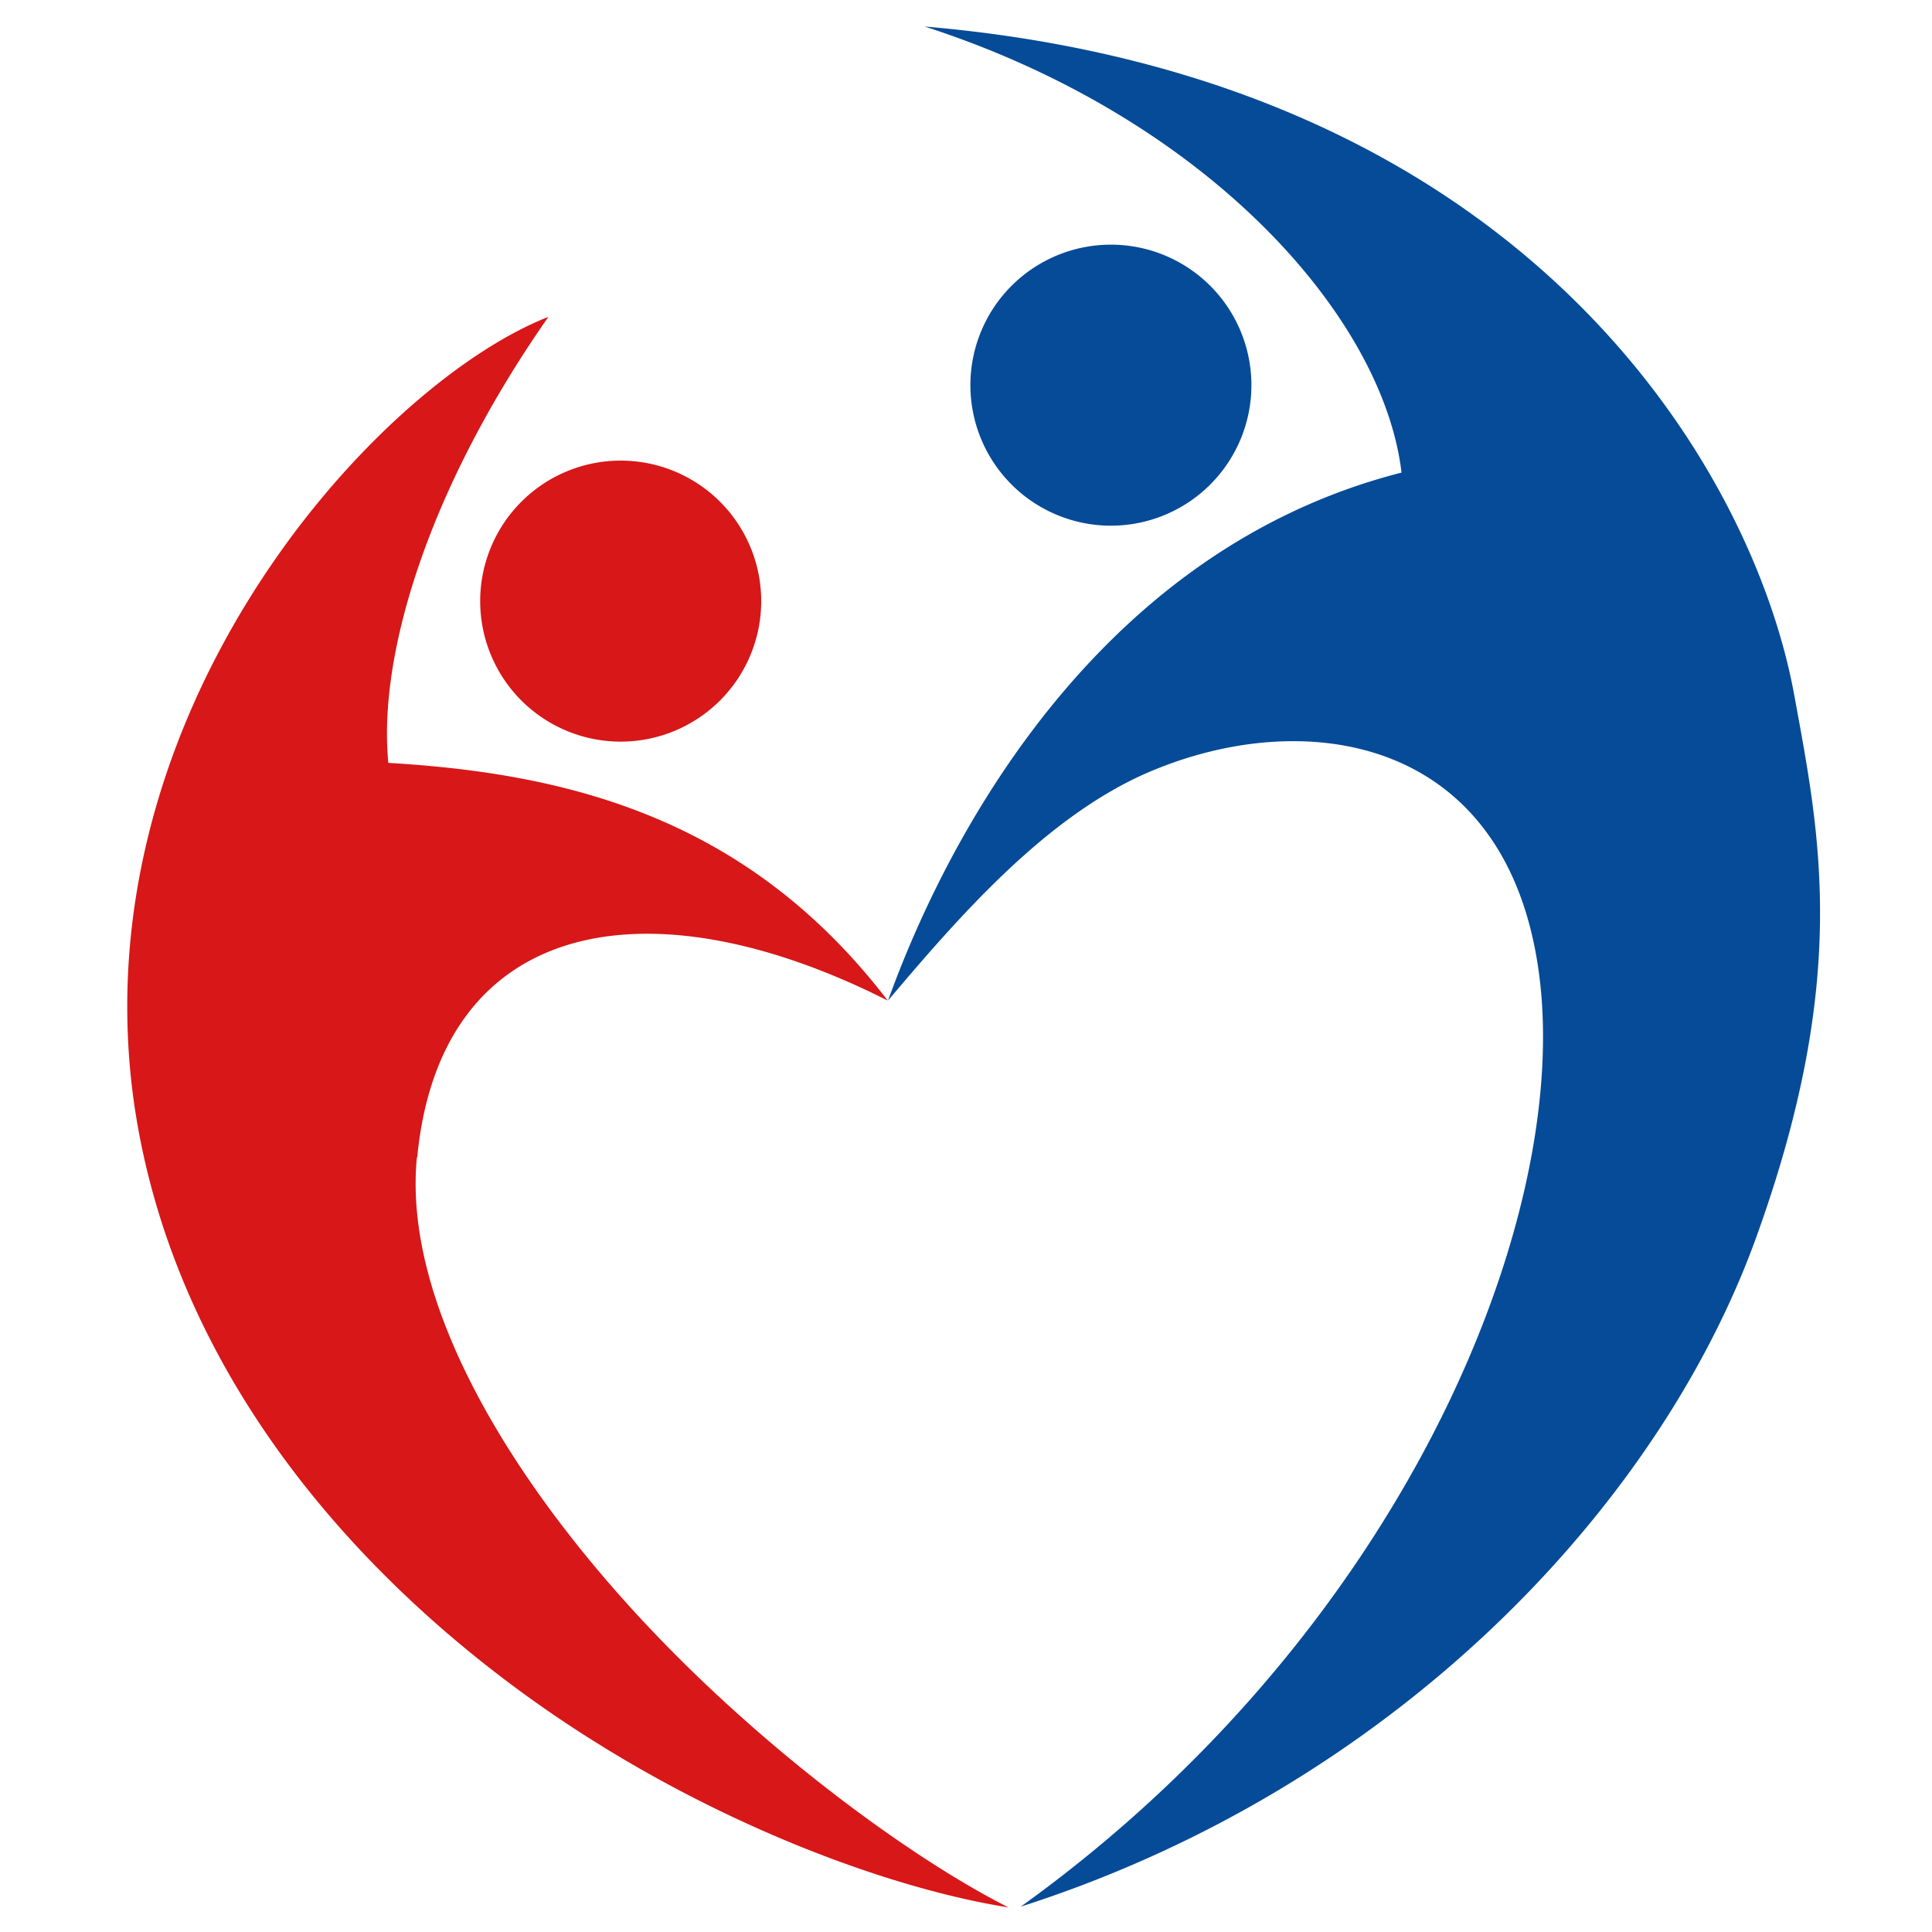
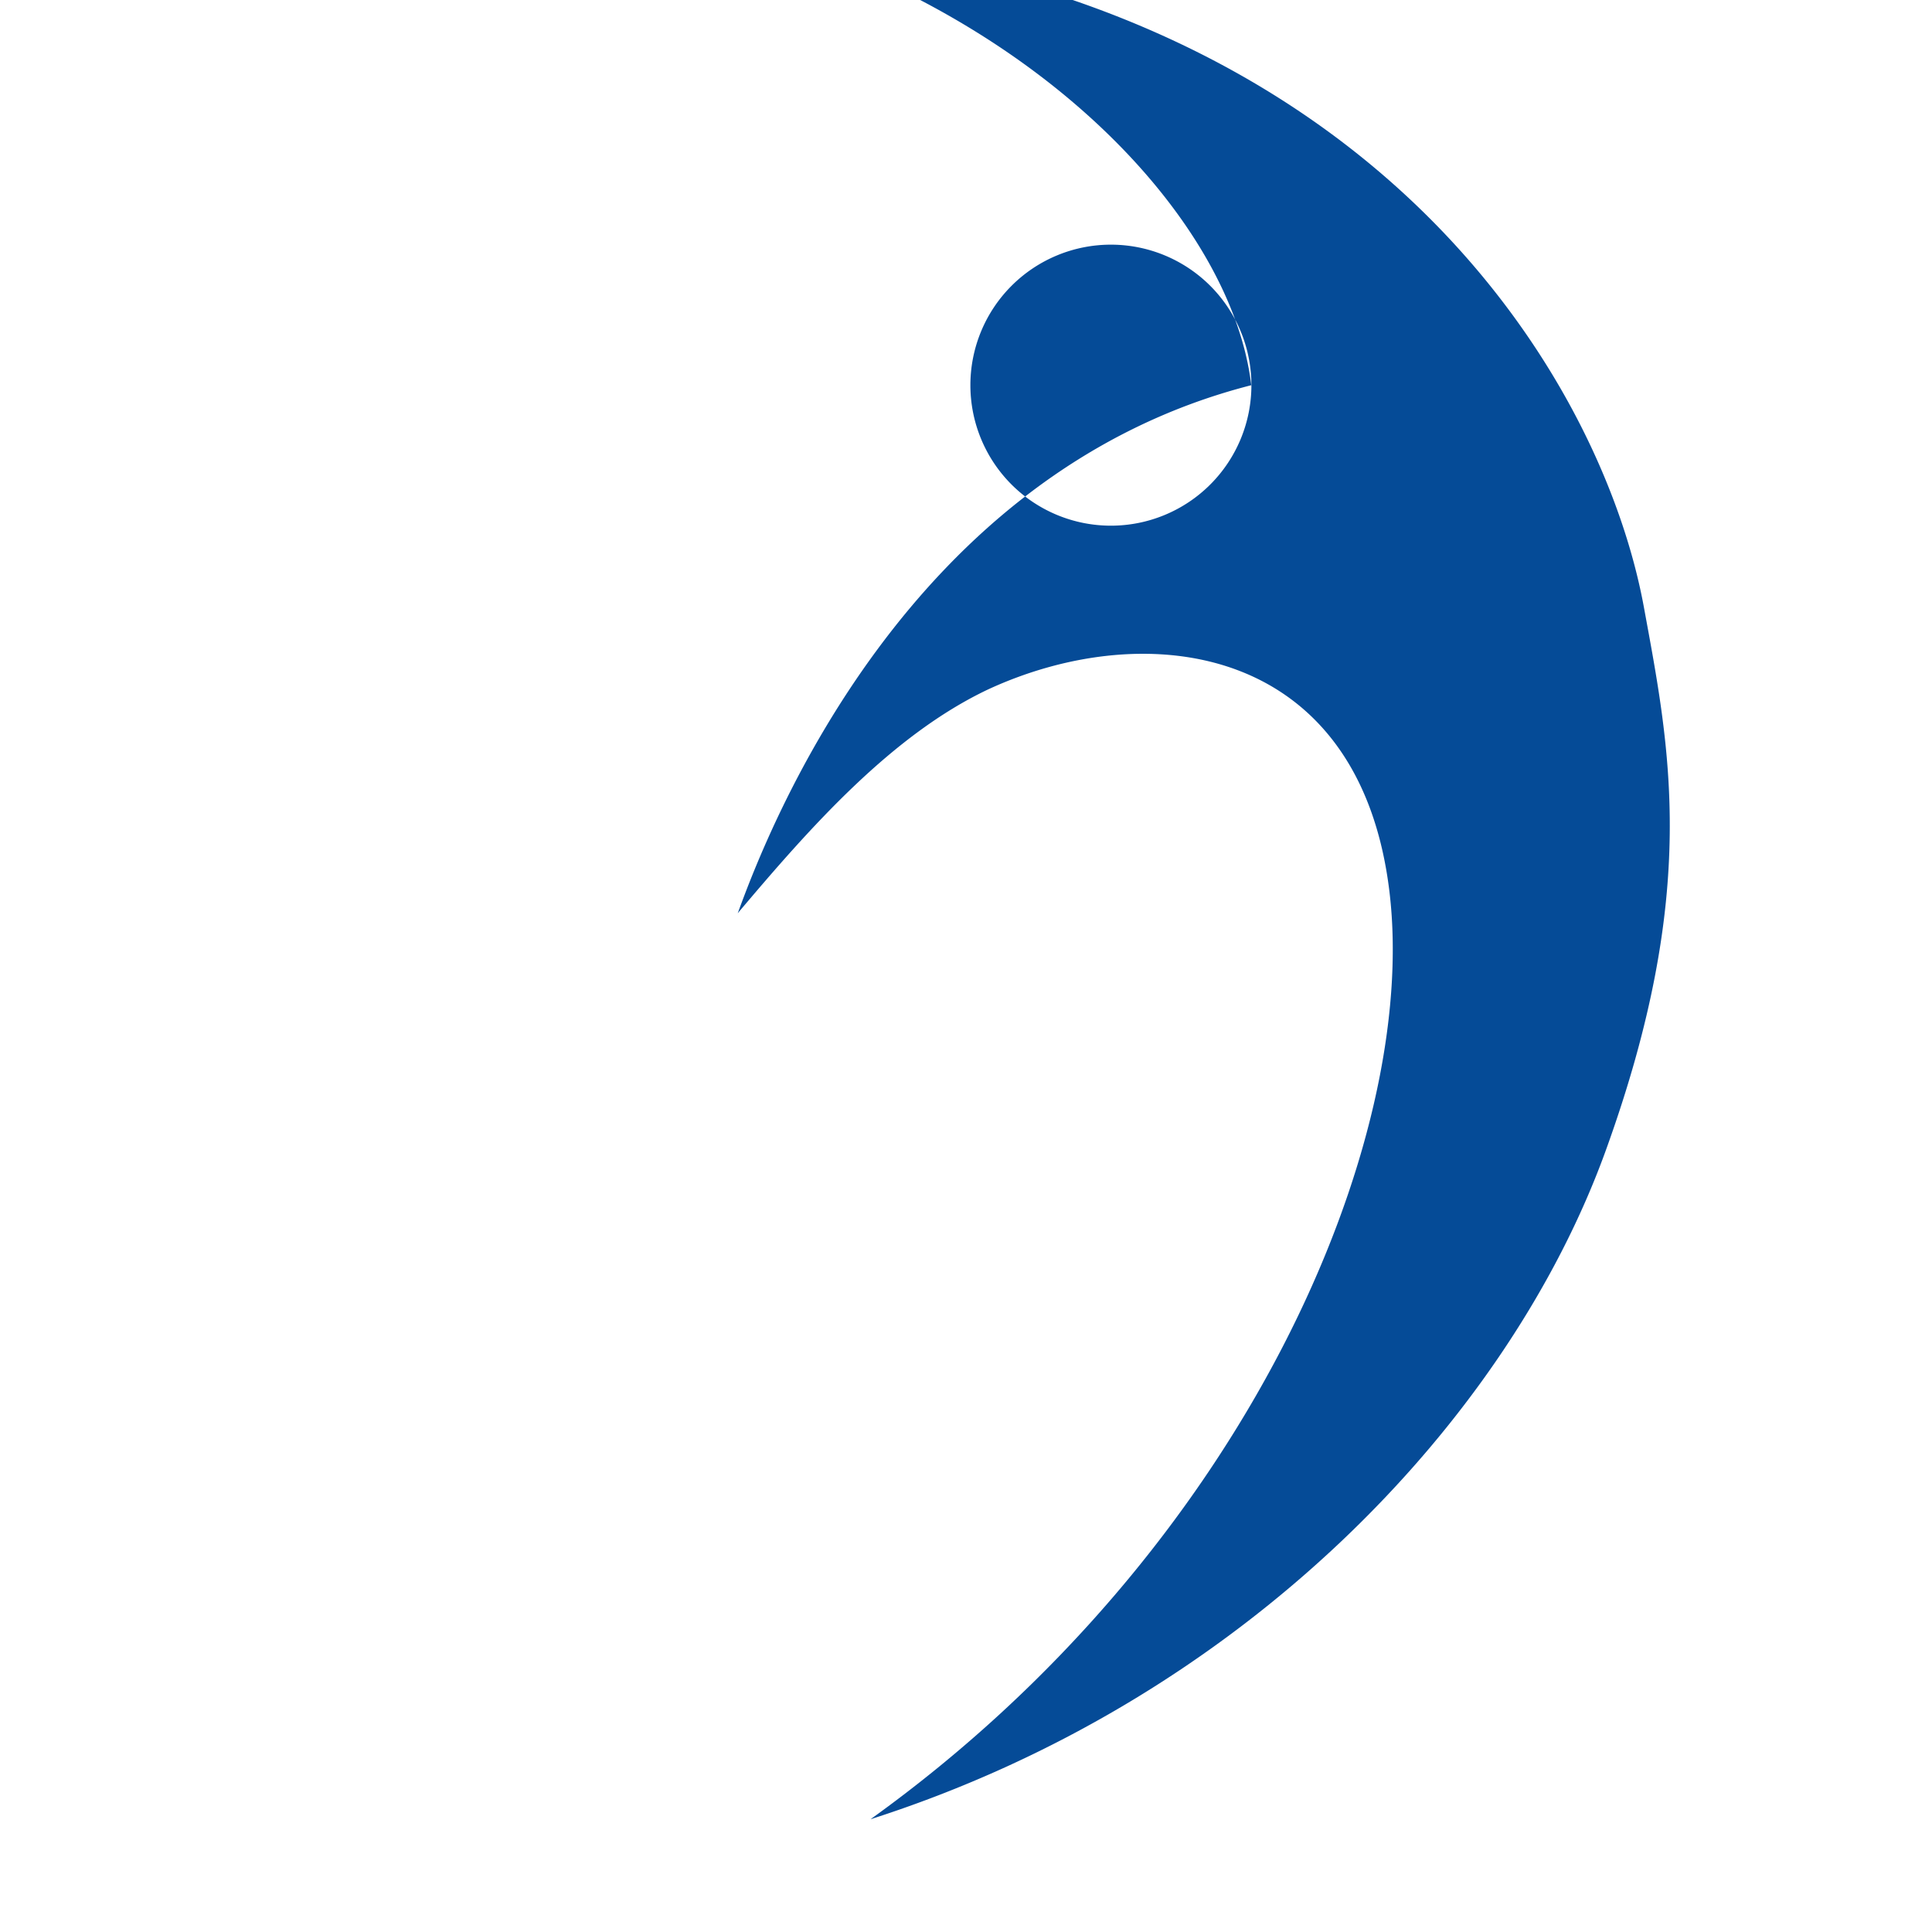
<svg xmlns="http://www.w3.org/2000/svg" viewBox="140 140 220 220" width="220" height="220">
  <defs>
    <style>.cls-1{fill:#d71718;}.cls-2{fill:#054b97;}</style>
  </defs>
-   <path class="cls-1" d="M226.68,208.45a16,16,0,1,1-16-16,16,16,0,0,1,16,16m-39.17,63.34c2.59-27,26-31.79,53.58-17.85-15.82-20.66-36.06-25.85-56.87-27.07-1.21-12.36,4.63-31.35,18.23-50.79-20.37,8-55.25,47.09-46.61,93,5.31,28.13,24.53,50.35,46,65.36,18.8,13.11,39.44,20.62,53,22.76-11-5.54-28.72-18.37-43.06-34.17-14.67-16.16-25.85-35.39-24.31-51.23" transform="matrix(1, 0, 0, 1, 1.4210854715202004e-14, 0)" />
-   <path class="cls-2" d="M282.5,183.86a16,16,0,1,1-16-16,16,16,0,0,1,16,16m17.11,9.95c-39.21,10-54.92,50.28-58.49,60.13,8.22-9.75,17.54-20.31,28.54-25.5,18.11-8.36,42.32-5.17,45.68,23.14s-16.28,74.78-59.1,105.53c42.36-13.57,72.6-45.35,83.74-76.2,10.68-29.56,7.26-45.8,4.31-61.89-4.77-25.84-30.76-70.17-99-76,32.05,10.34,52.18,32.94,54.3,50.77" transform="matrix(1, 0, 0, 1, 1.4210854715202004e-14, 0)" />
+   <path class="cls-2" d="M282.5,183.86a16,16,0,1,1-16-16,16,16,0,0,1,16,16c-39.21,10-54.92,50.28-58.49,60.13,8.22-9.75,17.54-20.31,28.54-25.5,18.11-8.36,42.32-5.17,45.68,23.14s-16.28,74.78-59.1,105.53c42.36-13.57,72.6-45.35,83.74-76.2,10.68-29.56,7.26-45.8,4.31-61.89-4.77-25.84-30.76-70.17-99-76,32.05,10.34,52.18,32.94,54.3,50.77" transform="matrix(1, 0, 0, 1, 1.4210854715202004e-14, 0)" />
</svg>